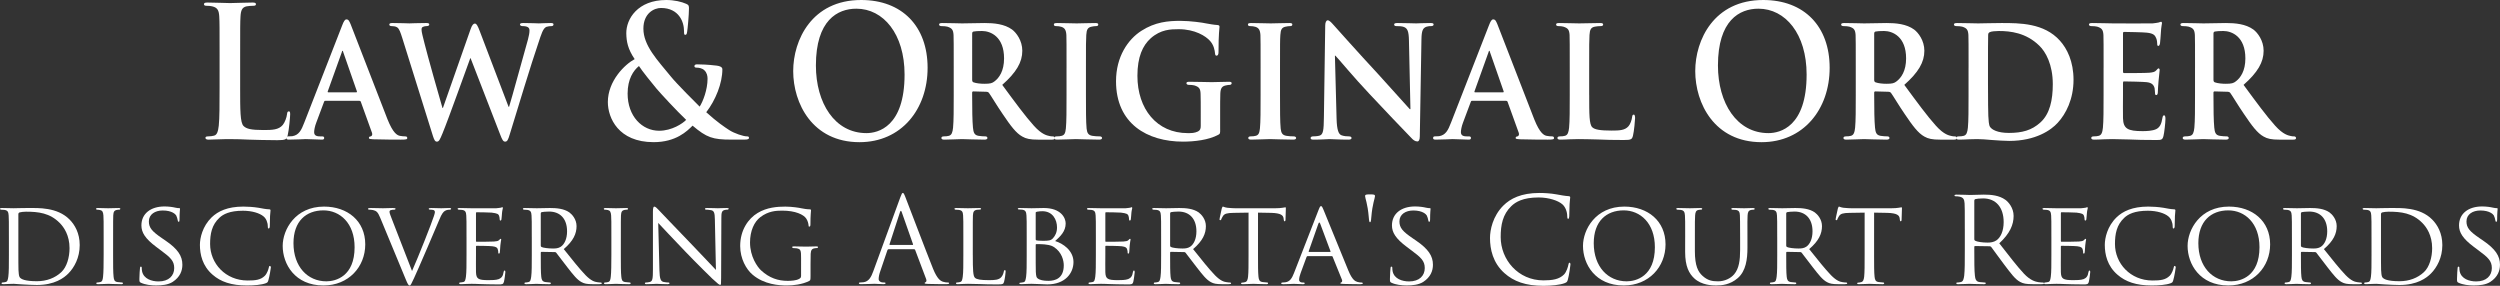
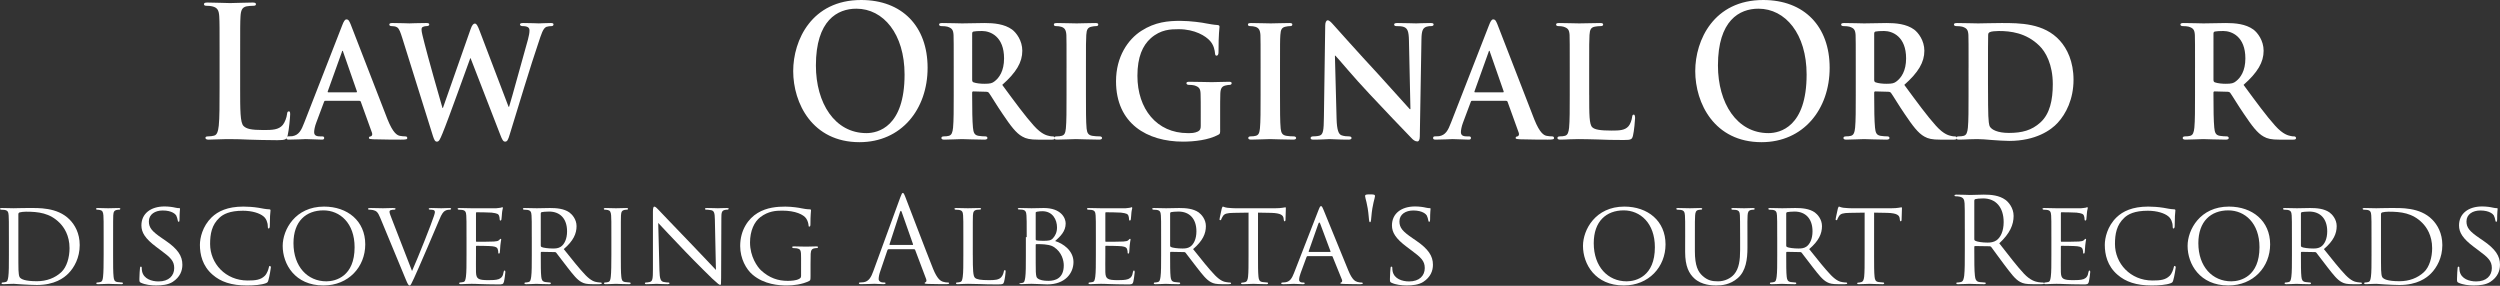
<svg xmlns="http://www.w3.org/2000/svg" version="1.1" id="Layer_1" x="0px" y="0px" width="305.629px" height="34.943px" viewBox="0 0 305.629 34.943" enable-background="new 0 0 305.629 34.943" xml:space="preserve">
  <rect x="0" y="0" width="305.629" height="34.943" fill="#333333" stroke="none" />
  <g>
    <path fill="#FFFFFF" d="M29.358,10.641c0,2.838,0,4.369,0.423,4.768c0.342,0.332,0.864,0.488,2.434,0.488   c1.065,0,1.851-0.023,2.353-0.621c0.242-0.289,0.483-0.91,0.523-1.33c0.02-0.199,0.061-0.334,0.221-0.334   c0.141,0,0.161,0.111,0.161,0.377c0,0.244-0.141,1.908-0.302,2.551c-0.121,0.488-0.221,0.598-1.267,0.598   c-1.448,0-2.494-0.043-3.4-0.066c-0.904-0.043-1.629-0.066-2.453-0.066c-0.221,0-0.664,0-1.146,0.023   c-0.463,0-0.985,0.043-1.388,0.043c-0.261,0-0.401-0.066-0.401-0.221c0-0.111,0.08-0.178,0.321-0.178   c0.302,0,0.543-0.045,0.724-0.088c0.402-0.09,0.503-0.578,0.584-1.221c0.1-0.932,0.1-2.682,0.1-4.723V6.738   c0-3.369,0-3.99-0.04-4.699c-0.04-0.754-0.201-1.109-0.864-1.264c-0.161-0.045-0.402-0.066-0.664-0.066   c-0.221,0-0.342-0.045-0.342-0.199c0-0.156,0.141-0.199,0.442-0.199c0.945,0,2.212,0.066,2.755,0.066   c0.482,0,1.951-0.066,2.735-0.066c0.282,0,0.423,0.043,0.423,0.199c0,0.154-0.121,0.199-0.362,0.199   c-0.222,0-0.543,0.021-0.784,0.066c-0.543,0.111-0.704,0.488-0.744,1.264c-0.041,0.709-0.041,1.33-0.041,4.699V10.641z" />
    <path fill="#FFFFFF" d="M39.772,12.326c-0.101,0-0.121,0.022-0.16,0.133l-0.945,2.527c-0.182,0.467-0.262,0.932-0.262,1.154   c0,0.332,0.16,0.531,0.703,0.531h0.262c0.221,0,0.262,0.088,0.262,0.199c0,0.156-0.101,0.199-0.281,0.199   c-0.584,0-1.408-0.066-1.971-0.066c-0.182,0-1.127,0.066-2.052,0.066c-0.222,0-0.321-0.043-0.321-0.199   c0-0.111,0.06-0.199,0.201-0.199c0.16,0,0.361-0.021,0.521-0.021c0.805-0.133,1.107-0.711,1.469-1.664l4.625-11.861   c0.201-0.531,0.342-0.754,0.523-0.754c0.262,0,0.342,0.178,0.523,0.6c0.422,1.041,3.378,8.758,4.504,11.617   c0.684,1.707,1.188,1.951,1.509,2.018c0.262,0.045,0.462,0.066,0.663,0.066c0.162,0,0.242,0.066,0.242,0.199   c0,0.156-0.1,0.199-0.765,0.199c-0.623,0-1.91,0-3.398-0.043c-0.321-0.023-0.523-0.023-0.523-0.156   c0-0.111,0.039-0.178,0.221-0.199c0.121-0.021,0.241-0.199,0.16-0.422l-1.367-3.791c-0.04-0.111-0.1-0.133-0.181-0.133H39.772z    M43.554,11.285c0.08,0,0.1-0.045,0.08-0.111l-1.669-4.789c-0.021-0.066-0.04-0.178-0.081-0.178c-0.06,0-0.08,0.111-0.1,0.178   l-1.71,4.766c-0.04,0.09,0,0.135,0.061,0.135H43.554z" />
    <path fill="#FFFFFF" d="M49.181,4.654c-0.221-0.686-0.361-1.129-0.623-1.307c-0.182-0.133-0.523-0.156-0.684-0.156   c-0.182,0-0.281-0.066-0.281-0.199c0-0.133,0.141-0.178,0.402-0.178c0.904,0,1.89,0.045,2.051,0.045   c0.16,0,1.025-0.045,2.051-0.045c0.262,0,0.383,0.045,0.383,0.178c0,0.133-0.141,0.199-0.322,0.199   c-0.141,0-0.301,0.023-0.442,0.09c-0.161,0.066-0.181,0.176-0.181,0.377c0,0.242,0.16,0.863,0.382,1.729   c0.302,1.242,1.911,6.939,2.173,7.805h0.06l3.379-9.623c0.181-0.531,0.362-0.688,0.522-0.688c0.201,0,0.362,0.289,0.584,0.887   l3.539,9.291h0.061c0.342-1.088,1.689-6.053,2.313-8.248c0.121-0.443,0.182-0.82,0.182-1.086c0-0.311-0.162-0.533-0.865-0.533   c-0.161,0-0.302-0.088-0.302-0.199c0-0.133,0.141-0.178,0.423-0.178c0.924,0,1.729,0.045,1.89,0.045   c0.121,0,0.886-0.045,1.468-0.045c0.201,0,0.322,0.045,0.322,0.156c0,0.133-0.08,0.221-0.241,0.221   c-0.181,0-0.423,0.023-0.624,0.09c-0.422,0.176-0.623,0.887-0.984,1.973c-0.825,2.373-2.635,8.357-3.5,11.174   c-0.201,0.666-0.302,0.887-0.562,0.887c-0.242,0-0.362-0.221-0.624-0.908l-3.6-9.291h-0.04c-0.303,0.799-2.676,7.473-3.398,9.201   c-0.322,0.777-0.423,0.998-0.685,0.998c-0.222,0-0.321-0.199-0.482-0.688L49.181,4.654z" />
-     <path fill="#FFFFFF" d="M77.59,7.227c-0.845-1.24-1.005-2.15-1.025-3.148C76.544,2.328,77.952,0,81.451,0   c0.985,0,1.891,0.221,2.434,0.465c0.342,0.133,0.342,0.31,0.342,0.576c0,0.732-0.161,2.506-0.222,2.838   c-0.039,0.332-0.12,0.377-0.24,0.377c-0.121,0-0.141-0.088-0.141-0.422c0-0.576-0.142-1.285-0.584-1.861   c-0.402-0.533-1.105-0.998-2.232-0.998c-0.844,0-2.152,0.643-2.152,2.527c0,2.084,1.73,3.857,3.339,5.832   c0.685,0.863,3.157,3.324,3.54,3.701c0.402-0.621,0.965-2.061,0.965-3.414c0-0.332-0.08-0.731-0.382-1.02   c-0.262-0.266-0.683-0.332-0.985-0.332c-0.121,0-0.241-0.045-0.241-0.178c0-0.178,0.161-0.223,0.321-0.223   c0.482,0,1.287,0.023,2.414,0.156c0.382,0.045,0.684,0.178,0.684,0.443c0,1.707-0.824,3.77-1.971,5.254   c1.348,1.221,2.252,1.818,2.795,2.174c0.644,0.42,1.75,0.775,2.152,0.775c0.181,0,0.281,0.021,0.281,0.199   c0,0.133-0.161,0.199-0.604,0.199h-1.549c-2.293,0-3.016-0.244-4.746-1.707c-0.664,0.666-2.011,2.018-4.766,2.018   c-4.305,0-5.592-2.971-5.592-4.898C74.312,9.887,76.384,7.869,77.59,7.227z M83.885,14.654c-1.167-1.109-3.097-3.193-3.62-3.812   c-0.522-0.621-1.81-2.219-2.152-2.771c-0.684,0.553-1.387,1.596-1.387,3.369c0,2.772,1.77,4.545,3.861,4.545   C82.136,15.984,83.462,15.098,83.885,14.654z" />
    <path fill="#FFFFFF" d="M96.97,8.689C96.97,4.898,99.243,0,105.276,0c5.008,0,8.125,3.215,8.125,8.291   c0,5.078-3.218,9.09-8.326,9.09C99.304,17.381,96.97,12.615,96.97,8.689z M110.585,9.111c0-4.967-2.594-8.049-5.893-8.049   c-2.312,0-4.947,1.42-4.947,6.941c0,4.611,2.313,8.27,6.175,8.27C107.327,16.274,110.585,15.52,110.585,9.111z" />
    <path fill="#FFFFFF" d="M116.594,8.27c0-2.861,0-3.393-0.021-3.992c-0.04-0.643-0.201-0.842-0.764-1.02   c-0.141-0.043-0.442-0.066-0.704-0.066c-0.181,0-0.302-0.066-0.302-0.199c0-0.133,0.141-0.178,0.402-0.178   c0.926,0,2.051,0.045,2.414,0.045c0.603,0,2.211-0.045,2.754-0.045c1.127,0,2.414,0.111,3.359,0.799   c0.502,0.377,1.246,1.33,1.246,2.594c0,1.396-0.724,2.639-2.453,4.168c1.568,2.129,2.816,3.836,3.882,5.012   c0.985,1.086,1.608,1.174,1.89,1.24c0.182,0.045,0.282,0.045,0.423,0.045c0.141,0,0.222,0.111,0.222,0.199   c0,0.156-0.121,0.199-0.342,0.199h-1.689c-0.986,0-1.469-0.109-1.932-0.377c-0.764-0.42-1.428-1.307-2.412-2.771   c-0.705-1.019-1.449-2.283-1.67-2.57c-0.101-0.111-0.201-0.135-0.322-0.135l-1.588-0.043c-0.08,0-0.141,0.043-0.141,0.154v0.266   c0,1.752,0.02,3.215,0.1,4.014c0.061,0.555,0.141,0.91,0.684,0.998c0.262,0.045,0.645,0.066,0.865,0.066   c0.141,0,0.221,0.111,0.221,0.199c0,0.133-0.141,0.199-0.361,0.199c-1.025,0-2.494-0.066-2.756-0.066   c-0.342,0-1.467,0.066-2.172,0.066c-0.221,0-0.342-0.066-0.342-0.199c0-0.088,0.061-0.199,0.282-0.199   c0.261,0,0.462-0.021,0.623-0.066c0.362-0.088,0.463-0.443,0.522-0.998c0.081-0.799,0.081-2.283,0.081-4.014V8.27z M118.847,9.732   c0,0.199,0.039,0.266,0.16,0.332c0.383,0.133,0.905,0.178,1.348,0.178c0.704,0,0.945-0.066,1.247-0.311   c0.543-0.422,1.146-1.242,1.146-2.793c0-2.66-1.648-3.348-2.694-3.348c-0.442,0-0.864,0.022-1.046,0.066   c-0.121,0.043-0.16,0.111-0.16,0.266V9.732z" />
    <path fill="#FFFFFF" d="M130.386,8.27c0-2.861,0-3.393-0.02-3.992c-0.041-0.643-0.222-0.863-0.604-0.996   c-0.201-0.066-0.423-0.09-0.645-0.09c-0.181,0-0.281-0.043-0.281-0.221c0-0.111,0.141-0.156,0.423-0.156   c0.663,0,1.87,0.045,2.373,0.045c0.442,0,1.589-0.045,2.272-0.045c0.221,0,0.361,0.045,0.361,0.156c0,0.178-0.1,0.221-0.281,0.221   c-0.181,0-0.321,0.023-0.522,0.066c-0.483,0.09-0.624,0.355-0.664,1.02c-0.04,0.6-0.04,1.131-0.04,3.992v3.324   c0,1.818,0,3.326,0.08,4.125c0.061,0.51,0.182,0.799,0.704,0.887c0.241,0.045,0.644,0.066,0.905,0.066   c0.201,0,0.281,0.111,0.281,0.199c0,0.133-0.141,0.199-0.342,0.199c-1.166,0-2.373-0.066-2.855-0.066   c-0.402,0-1.609,0.066-2.312,0.066c-0.222,0-0.342-0.066-0.342-0.199c0-0.088,0.06-0.199,0.281-0.199   c0.262,0,0.463-0.021,0.623-0.066c0.362-0.088,0.463-0.355,0.523-0.908c0.08-0.777,0.08-2.285,0.08-4.104V8.27z" />
    <path fill="#FFFFFF" d="M149.167,15.807c0,0.51,0,0.533-0.221,0.666c-1.187,0.643-2.937,0.842-4.324,0.842   c-4.344,0-8.186-2.172-8.186-7.383c0-3.016,1.469-5.121,3.098-6.164c1.689-1.086,3.277-1.219,4.766-1.219   c1.228,0,2.775,0.223,3.139,0.311c0.361,0.066,0.984,0.178,1.407,0.199c0.201,0.022,0.241,0.09,0.241,0.223   c0,0.221-0.121,0.73-0.121,3.103c0,0.287-0.1,0.422-0.24,0.422c-0.121,0-0.162-0.09-0.182-0.244   c-0.04-0.422-0.141-1.022-0.604-1.553c-0.523-0.598-1.85-1.441-3.842-1.441c-0.965,0-2.191,0.023-3.418,1.109   c-0.986,0.887-1.629,2.283-1.629,4.59c0,4.057,2.373,7.006,6.154,7.006c0.462,0,0.824,0,1.246-0.201   c0.262-0.133,0.342-0.332,0.342-0.664V13.68c0-0.932,0-1.641-0.02-2.219c-0.02-0.643-0.201-0.842-0.765-1.02   c-0.141-0.045-0.442-0.066-0.684-0.066c-0.161,0-0.282-0.088-0.282-0.199c0-0.154,0.142-0.178,0.383-0.178   c0.925,0,2.191,0.045,2.715,0.045c0.562,0,1.488-0.045,2.071-0.045c0.241,0,0.362,0.023,0.362,0.178   c0,0.111-0.101,0.199-0.222,0.199c-0.141,0-0.281,0.021-0.482,0.066c-0.482,0.09-0.663,0.356-0.684,1.02   c-0.021,0.578-0.021,1.33-0.021,2.262V15.807z" />
    <path fill="#FFFFFF" d="M154.11,8.27c0-2.861,0-3.393-0.02-3.992c-0.041-0.643-0.223-0.863-0.604-0.996   c-0.201-0.066-0.422-0.09-0.644-0.09c-0.181,0-0.281-0.043-0.281-0.221c0-0.111,0.141-0.156,0.422-0.156   c0.664,0,1.871,0.045,2.373,0.045c0.443,0,1.59-0.045,2.273-0.045c0.221,0,0.361,0.045,0.361,0.156c0,0.178-0.1,0.221-0.281,0.221   c-0.182,0-0.322,0.023-0.523,0.066c-0.482,0.09-0.623,0.355-0.662,1.02c-0.041,0.6-0.041,1.131-0.041,3.992v3.324   c0,1.818,0,3.326,0.08,4.125c0.061,0.51,0.182,0.799,0.705,0.887c0.24,0.045,0.643,0.066,0.904,0.066   c0.201,0,0.281,0.111,0.281,0.199c0,0.133-0.141,0.199-0.342,0.199c-1.166,0-2.373-0.066-2.855-0.066   c-0.402,0-1.609,0.066-2.313,0.066c-0.221,0-0.342-0.066-0.342-0.199c0-0.088,0.061-0.199,0.281-0.199   c0.262,0,0.463-0.021,0.624-0.066c0.361-0.088,0.462-0.355,0.523-0.908c0.08-0.777,0.08-2.285,0.08-4.104V8.27z" />
    <path fill="#FFFFFF" d="M163.399,14.5c0.039,1.463,0.262,1.906,0.603,2.039c0.301,0.111,0.643,0.133,0.924,0.133   c0.201,0,0.303,0.088,0.303,0.199c0,0.156-0.162,0.199-0.402,0.199c-1.146,0-1.971-0.066-2.293-0.066   c-0.16,0-1.006,0.066-1.91,0.066c-0.242,0-0.402-0.021-0.402-0.199c0-0.111,0.121-0.199,0.281-0.199   c0.242,0,0.563-0.021,0.805-0.088c0.463-0.135,0.523-0.644,0.543-2.285l0.16-11.174c0-0.377,0.121-0.643,0.303-0.643   c0.221,0,0.463,0.289,0.764,0.621c0.221,0.244,2.877,3.236,5.451,6.008c1.205,1.309,3.559,3.969,3.82,4.234h0.08l-0.182-8.381   c-0.02-1.152-0.18-1.484-0.602-1.662c-0.262-0.111-0.686-0.111-0.926-0.111c-0.221,0-0.281-0.088-0.281-0.199   c0-0.154,0.18-0.178,0.441-0.178c0.926,0,1.871,0.045,2.254,0.045c0.199,0,0.863-0.045,1.729-0.045   c0.242,0,0.402,0.023,0.402,0.178c0,0.111-0.102,0.199-0.301,0.199c-0.182,0-0.322,0-0.543,0.066   c-0.484,0.156-0.625,0.488-0.645,1.553l-0.201,11.883c0,0.422-0.141,0.6-0.281,0.6c-0.303,0-0.543-0.199-0.725-0.4   c-1.105-1.129-3.318-3.457-5.168-5.432c-1.932-2.039-3.801-4.322-4.143-4.654h-0.061L163.399,14.5z" />
    <path fill="#FFFFFF" d="M179.965,12.326c-0.102,0-0.121,0.022-0.162,0.133l-0.945,2.527c-0.18,0.467-0.26,0.932-0.26,1.154   c0,0.332,0.16,0.531,0.703,0.531h0.262c0.221,0,0.262,0.088,0.262,0.199c0,0.156-0.102,0.199-0.281,0.199   c-0.584,0-1.408-0.066-1.973-0.066c-0.18,0-1.125,0.066-2.051,0.066c-0.221,0-0.322-0.043-0.322-0.199   c0-0.111,0.061-0.199,0.201-0.199c0.162,0,0.363-0.021,0.523-0.021c0.805-0.133,1.105-0.711,1.469-1.664l4.625-11.861   c0.201-0.531,0.342-0.754,0.523-0.754c0.262,0,0.342,0.178,0.521,0.6c0.424,1.041,3.379,8.758,4.506,11.617   c0.683,1.707,1.187,1.951,1.508,2.018c0.262,0.045,0.463,0.066,0.664,0.066c0.16,0,0.242,0.066,0.242,0.199   c0,0.156-0.102,0.199-0.766,0.199c-0.623,0-1.91,0-3.398-0.043c-0.322-0.023-0.524-0.023-0.524-0.156   c0-0.111,0.041-0.178,0.223-0.199c0.119-0.021,0.24-0.199,0.16-0.422l-1.367-3.791c-0.041-0.111-0.102-0.133-0.182-0.133H179.965z    M183.746,11.285c0.08,0,0.1-0.045,0.08-0.111l-1.67-4.789c-0.02-0.066-0.039-0.178-0.08-0.178c-0.061,0-0.08,0.111-0.102,0.178   l-1.709,4.766c-0.039,0.09,0,0.135,0.061,0.135H183.746z" />
    <path fill="#FFFFFF" d="M194.282,11.594c0,2.418,0,3.615,0.381,3.969c0.303,0.289,0.986,0.4,2.354,0.4   c0.945,0,1.629-0.023,2.07-0.533c0.223-0.244,0.402-0.775,0.443-1.131c0.02-0.176,0.061-0.287,0.201-0.287   c0.121,0,0.16,0.199,0.16,0.42c0,0.223-0.119,1.619-0.262,2.174c-0.119,0.422-0.199,0.51-1.125,0.51   c-1.268,0-2.293-0.021-3.178-0.066c-0.885-0.021-1.629-0.045-2.354-0.045c-0.201,0-0.582,0.023-1.006,0.023   c-0.422,0.021-0.863,0.043-1.227,0.043c-0.221,0-0.342-0.066-0.342-0.199c0-0.088,0.06-0.199,0.281-0.199   c0.262,0,0.463-0.021,0.625-0.066c0.361-0.088,0.461-0.443,0.521-0.998c0.08-0.799,0.08-2.283,0.08-4.014V8.27   c0-2.861,0-3.393-0.02-3.992c-0.039-0.643-0.201-0.842-0.764-1.02c-0.141-0.043-0.361-0.066-0.584-0.066   c-0.201,0-0.301-0.066-0.301-0.199c0-0.133,0.121-0.178,0.381-0.178c0.826,0,1.951,0.045,2.434,0.045   c0.424,0,1.871-0.045,2.555-0.045c0.262,0,0.383,0.045,0.383,0.178c0,0.133-0.102,0.199-0.322,0.199   c-0.201,0-0.482,0.023-0.684,0.066c-0.482,0.09-0.623,0.355-0.664,1.02c-0.039,0.6-0.039,1.131-0.039,3.992V11.594z" />
    <path fill="#FFFFFF" d="M207.246,8.689c0-3.791,2.273-8.689,8.307-8.689c5.008,0,8.125,3.215,8.125,8.291   c0,5.078-3.219,9.09-8.326,9.09C209.58,17.381,207.246,12.615,207.246,8.689z M220.862,9.111c0-4.967-2.594-8.049-5.893-8.049   c-2.312,0-4.947,1.42-4.947,6.941c0,4.611,2.312,8.27,6.174,8.27C217.604,16.274,220.862,15.52,220.862,9.111z" />
    <path fill="#FFFFFF" d="M226.87,8.27c0-2.861,0-3.393-0.02-3.992c-0.041-0.643-0.201-0.842-0.766-1.02   c-0.141-0.043-0.441-0.066-0.703-0.066c-0.182,0-0.301-0.066-0.301-0.199c0-0.133,0.141-0.178,0.402-0.178   c0.924,0,2.051,0.045,2.412,0.045c0.604,0,2.213-0.045,2.756-0.045c1.125,0,2.412,0.111,3.358,0.799   c0.504,0.377,1.248,1.33,1.248,2.594c0,1.396-0.725,2.639-2.453,4.168c1.568,2.129,2.814,3.836,3.881,5.012   c0.984,1.086,1.609,1.174,1.891,1.24c0.18,0.045,0.281,0.045,0.422,0.045c0.141,0,0.221,0.111,0.221,0.199   c0,0.156-0.121,0.199-0.342,0.199h-1.689c-0.984,0-1.467-0.109-1.93-0.377c-0.764-0.42-1.428-1.307-2.414-2.771   c-0.703-1.019-1.447-2.283-1.668-2.57c-0.102-0.111-0.201-0.135-0.322-0.135l-1.59-0.043c-0.08,0-0.141,0.043-0.141,0.154v0.266   c0,1.752,0.021,3.215,0.102,4.014c0.061,0.555,0.141,0.91,0.684,0.998c0.262,0.045,0.643,0.066,0.865,0.066   c0.141,0,0.221,0.111,0.221,0.199c0,0.133-0.141,0.199-0.361,0.199c-1.027,0-2.494-0.066-2.756-0.066   c-0.342,0-1.469,0.066-2.172,0.066c-0.221,0-0.342-0.066-0.342-0.199c0-0.088,0.06-0.199,0.281-0.199   c0.262,0,0.463-0.021,0.623-0.066c0.361-0.088,0.463-0.443,0.523-0.998c0.08-0.799,0.08-2.283,0.08-4.014V8.27z M229.121,9.732   c0,0.199,0.041,0.266,0.162,0.332c0.381,0.133,0.904,0.178,1.348,0.178c0.703,0,0.943-0.066,1.246-0.311   c0.543-0.422,1.147-1.242,1.147-2.793c0-2.66-1.65-3.348-2.695-3.348c-0.441,0-0.865,0.022-1.045,0.066   c-0.121,0.043-0.162,0.111-0.162,0.266V9.732z" />
    <path fill="#FFFFFF" d="M240.661,8.27c0-2.861,0-3.393-0.02-3.992c-0.039-0.643-0.201-0.842-0.764-1.02   c-0.141-0.043-0.443-0.066-0.703-0.066c-0.182,0-0.303-0.066-0.303-0.199c0-0.133,0.141-0.178,0.402-0.178   c0.926,0,2.051,0.045,2.555,0.045c0.543,0,1.809-0.045,2.875-0.045c2.213,0,5.189,0,7.119,2.15c0.885,0.977,1.67,2.551,1.67,4.789   c0,2.373-0.926,4.168-1.932,5.256c-0.803,0.887-2.674,2.217-5.932,2.217c-0.645,0-1.408-0.066-2.111-0.111   c-0.705-0.066-1.348-0.111-1.791-0.111c-0.201,0-0.582,0.023-1.006,0.023c-0.422,0.021-0.863,0.043-1.227,0.043   c-0.221,0-0.342-0.066-0.342-0.199c0-0.088,0.06-0.199,0.281-0.199c0.262,0,0.463-0.021,0.625-0.066   c0.361-0.088,0.461-0.443,0.521-0.998c0.08-0.799,0.08-2.283,0.08-4.014V8.27z M243.036,10.354c0,1.994,0.02,3.436,0.039,3.812   c0.02,0.467,0.061,1.131,0.201,1.33c0.221,0.355,0.926,0.754,2.312,0.754c1.609,0,2.795-0.311,3.861-1.285   c1.146-1.043,1.508-2.727,1.508-4.678c0-2.394-0.863-3.947-1.648-4.701c-1.629-1.596-3.559-1.795-4.947-1.795   c-0.361,0-0.945,0.043-1.086,0.133c-0.16,0.066-0.221,0.154-0.221,0.377c-0.02,0.643-0.02,2.195-0.02,3.68V10.354z" />
-     <path fill="#FFFFFF" d="M257.168,8.27c0-2.861,0-3.393-0.02-3.992c-0.041-0.643-0.201-0.842-0.766-1.02   c-0.141-0.043-0.441-0.066-0.703-0.066c-0.182,0-0.301-0.066-0.301-0.199c0-0.133,0.141-0.178,0.402-0.178   c0.924,0,2.051,0.045,2.553,0.045c0.565,0,4.484,0.021,4.826,0c0.322-0.022,0.604-0.088,0.744-0.111   c0.102-0.022,0.201-0.088,0.283-0.088c0.1,0,0.119,0.088,0.119,0.178c0,0.133-0.1,0.354-0.141,1.219   c-0.02,0.199-0.061,1.019-0.1,1.242c-0.02,0.088-0.061,0.311-0.201,0.311c-0.121,0-0.141-0.09-0.141-0.244   c0-0.133-0.022-0.467-0.121-0.688c-0.141-0.332-0.281-0.6-1.166-0.688c-0.303-0.045-2.414-0.09-2.775-0.09   c-0.08,0-0.121,0.068-0.121,0.178v4.656c0,0.111,0.02,0.199,0.121,0.199c0.402,0,2.695,0,3.098-0.043   c0.422-0.045,0.684-0.09,0.844-0.289c0.141-0.133,0.201-0.244,0.281-0.244s0.141,0.09,0.141,0.199c0,0.111-0.039,0.422-0.141,1.375   c-0.039,0.377-0.08,1.131-0.08,1.264c0,0.156-0.02,0.422-0.182,0.422c-0.119,0-0.16-0.066-0.16-0.156   c-0.02-0.199-0.02-0.443-0.06-0.688c-0.1-0.377-0.322-0.664-0.986-0.731c-0.32-0.045-2.332-0.09-2.773-0.09   c-0.082,0-0.102,0.09-0.102,0.201v1.508c0,0.643-0.02,2.238,0,2.793c0.041,1.285,0.584,1.574,2.392,1.574   c0.463,0,1.207-0.023,1.67-0.244c0.443-0.223,0.642-0.621,0.764-1.397c0.041-0.199,0.08-0.289,0.201-0.289   c0.141,0,0.162,0.244,0.162,0.443c0,0.422-0.141,1.707-0.242,2.084c-0.121,0.488-0.281,0.488-0.945,0.488   c-1.326,0-2.393-0.021-3.258-0.066c-0.865-0.021-1.529-0.045-2.051-0.045c-0.201,0-0.584,0.023-1.006,0.023   c-0.422,0.021-0.865,0.043-1.227,0.043c-0.221,0-0.342-0.066-0.342-0.199c0-0.088,0.061-0.199,0.281-0.199   c0.262,0,0.463-0.021,0.623-0.066c0.361-0.088,0.463-0.443,0.523-0.998c0.08-0.799,0.08-2.283,0.08-4.014V8.27z" />
    <path fill="#FFFFFF" d="M268.346,8.27c0-2.861,0-3.393-0.02-3.992c-0.039-0.643-0.201-0.842-0.764-1.02   c-0.141-0.043-0.443-0.066-0.703-0.066c-0.182,0-0.303-0.066-0.303-0.199c0-0.133,0.141-0.178,0.402-0.178   c0.926,0,2.051,0.045,2.414,0.045c0.603,0,2.211-0.045,2.754-0.045c1.127,0,2.414,0.111,3.359,0.799   c0.502,0.377,1.246,1.33,1.246,2.594c0,1.396-0.723,2.639-2.453,4.168c1.568,2.129,2.816,3.836,3.881,5.012   c0.986,1.086,1.609,1.174,1.891,1.24c0.182,0.045,0.281,0.045,0.424,0.045c0.141,0,0.221,0.111,0.221,0.199   c0,0.156-0.121,0.199-0.342,0.199h-1.69c-0.986,0-1.469-0.109-1.932-0.377c-0.764-0.42-1.428-1.307-2.412-2.771   c-0.705-1.019-1.449-2.283-1.67-2.57c-0.1-0.111-0.201-0.135-0.322-0.135l-1.588-0.043c-0.08,0-0.141,0.043-0.141,0.154v0.266   c0,1.752,0.02,3.215,0.1,4.014c0.06,0.555,0.141,0.91,0.684,0.998c0.262,0.045,0.645,0.066,0.865,0.066   c0.141,0,0.221,0.111,0.221,0.199c0,0.133-0.141,0.199-0.361,0.199c-1.025,0-2.494-0.066-2.756-0.066   c-0.342,0-1.467,0.066-2.172,0.066c-0.221,0-0.342-0.066-0.342-0.199c0-0.088,0.061-0.199,0.281-0.199   c0.262,0,0.463-0.021,0.625-0.066c0.361-0.088,0.461-0.443,0.521-0.998c0.08-0.799,0.08-2.283,0.08-4.014V8.27z M270.6,9.732   c0,0.199,0.039,0.266,0.16,0.332c0.383,0.133,0.904,0.178,1.348,0.178c0.703,0,0.945-0.066,1.246-0.311   c0.543-0.422,1.146-1.242,1.146-2.793c0-2.66-1.648-3.348-2.693-3.348c-0.443,0-0.865,0.022-1.047,0.066   c-0.121,0.043-0.16,0.111-0.16,0.266V9.732z" />
  </g>
  <g>
    <path fill="#FFFFFF" d="M1.087,28.992c0-1.912,0-2.26-0.029-2.65c-0.029-0.42-0.102-0.623-0.522-0.682   c-0.102-0.014-0.318-0.027-0.435-0.027C0.058,25.633,0,25.574,0,25.531c0-0.072,0.058-0.102,0.203-0.102   c0.579,0,1.404,0.029,1.477,0.029c0.145,0,0.955-0.029,1.708-0.029c1.274,0,3.605-0.117,5.112,1.404   c0.637,0.637,1.244,1.666,1.244,3.127c0,1.551-0.666,2.738-1.375,3.461c-0.551,0.564-1.694,1.42-3.866,1.42   c-0.55,0-1.232-0.043-1.781-0.072c-0.55-0.043-0.985-0.072-1.042-0.072c-0.029,0-0.262,0.014-0.521,0.014   c-0.262,0.016-0.565,0.029-0.767,0.029c-0.131,0-0.203-0.029-0.203-0.102c0-0.043,0.029-0.102,0.102-0.102   c0.115,0,0.275-0.029,0.391-0.057c0.246-0.059,0.275-0.291,0.333-0.652c0.073-0.508,0.073-1.476,0.073-2.664V28.992z M2.245,30.324   c0,1.303,0,2.447,0.014,2.678c0.016,0.305,0.044,0.754,0.145,0.885c0.16,0.23,0.609,0.492,2.115,0.492   c1.172,0,2.215-0.393,2.982-1.115c0.666-0.623,1-1.797,1-2.926c0-1.564-0.682-2.562-1.203-3.084   c-1.201-1.217-2.605-1.375-4.127-1.375c-0.246,0-0.65,0.043-0.768,0.086c-0.115,0.043-0.158,0.102-0.158,0.246V30.324z" />
    <path fill="#FFFFFF" d="M13.827,31.164c0,1.188,0,2.156,0.059,2.664c0.043,0.361,0.087,0.594,0.463,0.652   c0.189,0.027,0.464,0.057,0.58,0.057c0.072,0,0.102,0.059,0.102,0.102c0,0.059-0.059,0.102-0.203,0.102   c-0.71,0-1.535-0.043-1.594-0.043c-0.072,0-0.868,0.043-1.26,0.043c-0.13,0-0.202-0.029-0.202-0.102   c0-0.043,0.028-0.102,0.102-0.102c0.116,0,0.274-0.029,0.391-0.057c0.246-0.059,0.29-0.291,0.333-0.652   c0.059-0.508,0.072-1.476,0.072-2.664v-2.172c0-1.912,0-2.26-0.029-2.65c-0.028-0.42-0.13-0.609-0.404-0.666   c-0.146-0.029-0.305-0.043-0.392-0.043c-0.058,0-0.101-0.059-0.101-0.101c0-0.072,0.057-0.102,0.202-0.102   c0.42,0,1.216,0.029,1.288,0.029c0.059,0,0.884-0.029,1.275-0.029c0.145,0,0.202,0.029,0.202,0.102   c0,0.043-0.058,0.101-0.101,0.101c-0.088,0-0.174,0-0.319,0.027c-0.348,0.072-0.42,0.246-0.448,0.682   c-0.016,0.391-0.016,0.738-0.016,2.65V31.164z" />
    <path fill="#FFFFFF" d="M17.229,34.566c-0.174-0.086-0.188-0.131-0.188-0.463c0-0.609,0.057-1.102,0.072-1.303   c0-0.131,0.028-0.203,0.101-0.203c0.073,0,0.116,0.043,0.116,0.145s0,0.275,0.043,0.449c0.203,0.896,1.158,1.215,2.014,1.215   c1.26,0,1.911-0.709,1.911-1.635c0-0.885-0.478-1.305-1.607-2.144l-0.579-0.434c-1.376-1.027-1.824-1.781-1.824-2.635   c0-1.449,1.144-2.318,2.823-2.318c0.507,0,1.014,0.072,1.317,0.146c0.246,0.057,0.348,0.057,0.449,0.057   c0.102,0,0.131,0.016,0.131,0.088c0,0.057-0.059,0.463-0.059,1.303c0,0.188-0.015,0.275-0.102,0.275   c-0.086,0-0.102-0.059-0.115-0.16c-0.015-0.144-0.116-0.476-0.188-0.607c-0.087-0.145-0.507-0.609-1.651-0.609   c-0.926,0-1.693,0.465-1.693,1.334c0,0.781,0.391,1.23,1.65,2.084l0.361,0.246c1.551,1.057,2.086,1.912,2.086,2.969   c0,0.725-0.275,1.506-1.188,2.1c-0.535,0.348-1.332,0.435-2.027,0.435C18.489,34.9,17.751,34.812,17.229,34.566z" />
    <path fill="#FFFFFF" d="M25.989,33.582c-1.245-1.072-1.549-2.477-1.549-3.649c0-0.826,0.304-2.26,1.434-3.361   c0.768-0.738,1.926-1.316,3.881-1.316c0.506,0,1.231,0.043,1.854,0.145c0.478,0.086,0.883,0.174,1.303,0.188   c0.131,0,0.159,0.059,0.159,0.131c0,0.101-0.028,0.246-0.058,0.695c-0.015,0.406-0.015,1.086-0.029,1.26   c-0.014,0.188-0.072,0.26-0.145,0.26c-0.087,0-0.101-0.086-0.101-0.26c0-0.479-0.203-0.971-0.535-1.23   c-0.449-0.377-1.376-0.682-2.506-0.682c-1.637,0-2.418,0.436-2.867,0.856c-0.941,0.869-1.144,1.969-1.144,3.215   c0,2.359,1.868,4.459,4.591,4.459c0.955,0,1.592-0.072,2.1-0.578c0.274-0.275,0.448-0.797,0.492-1.029   c0.028-0.131,0.043-0.174,0.13-0.174c0.058,0,0.116,0.088,0.116,0.174c0,0.088-0.174,1.158-0.305,1.578   c-0.072,0.233-0.101,0.275-0.318,0.363c-0.521,0.201-1.477,0.275-2.303,0.275C28.277,34.9,26.989,34.451,25.989,33.582z" />
    <path fill="#FFFFFF" d="M39.614,25.256c2.867,0,5.039,1.752,5.039,4.619c0,2.752-2.041,5.025-5.111,5.025   c-3.49,0-4.982-2.621-4.982-4.838C34.56,28.08,36.096,25.256,39.614,25.256z M39.903,34.393c1.145,0,3.447-0.607,3.447-4.17   c0-2.955-1.796-4.504-3.808-4.504c-2.129,0-3.664,1.332-3.664,4.012C35.878,32.598,37.601,34.393,39.903,34.393z" />
    <path fill="#FFFFFF" d="M50.372,33.133c0.738-1.65,2.404-5.85,2.68-6.734c0.057-0.188,0.115-0.361,0.115-0.463   c0-0.102-0.043-0.217-0.174-0.26c-0.145-0.043-0.289-0.043-0.435-0.043c-0.072,0-0.145-0.045-0.145-0.101   c0-0.072,0.087-0.102,0.29-0.102c0.506,0,1.086,0.029,1.244,0.029c0.073,0,0.623-0.029,1-0.029c0.131,0,0.203,0.029,0.203,0.086   c0,0.059-0.044,0.117-0.146,0.117c-0.087,0-0.376,0-0.608,0.145c-0.174,0.115-0.376,0.289-0.709,1.129   c-0.144,0.348-0.767,1.824-1.42,3.33c-0.781,1.797-1.346,3.129-1.636,3.736c-0.348,0.738-0.42,0.928-0.55,0.928   c-0.145,0-0.233-0.16-0.479-0.754l-3.127-7.545c-0.29-0.695-0.464-0.824-0.884-0.926c-0.202-0.043-0.42-0.043-0.492-0.043   c-0.073,0-0.101-0.074-0.101-0.117c0-0.072,0.13-0.086,0.333-0.086c0.608,0,1.332,0.029,1.492,0.029   c0.13,0,0.694-0.029,1.187-0.029c0.231,0,0.348,0.029,0.348,0.086c0,0.059-0.044,0.117-0.13,0.117   c-0.145,0-0.348,0.014-0.464,0.057c-0.13,0.059-0.145,0.131-0.145,0.217c0,0.16,0.159,0.537,0.347,1.029L50.372,33.133z" />
    <path fill="#FFFFFF" d="M57.032,28.992c0-1.912,0-2.26-0.029-2.65c-0.029-0.42-0.102-0.623-0.522-0.682   c-0.102-0.014-0.318-0.027-0.434-0.027c-0.044,0-0.102-0.059-0.102-0.101c0-0.072,0.058-0.102,0.203-0.102   c0.578,0,1.404,0.029,1.477,0.029c0.087,0,2.751,0.014,3.041,0c0.246-0.016,0.477-0.059,0.579-0.072   c0.058-0.016,0.116-0.059,0.174-0.059c0.044,0,0.058,0.059,0.058,0.115c0,0.088-0.072,0.232-0.102,0.58   c-0.014,0.115-0.043,0.666-0.072,0.81c-0.014,0.059-0.058,0.131-0.115,0.131c-0.072,0-0.101-0.059-0.101-0.16   c0-0.086-0.015-0.289-0.072-0.434c-0.088-0.203-0.218-0.291-0.912-0.377c-0.218-0.029-1.695-0.043-1.84-0.043   c-0.058,0-0.072,0.043-0.072,0.129v3.346c0,0.088,0,0.131,0.072,0.131c0.16,0,1.84,0,2.129-0.029   c0.305-0.029,0.492-0.043,0.623-0.174c0.086-0.088,0.145-0.16,0.188-0.16c0.044,0,0.072,0.029,0.072,0.102   c0,0.072-0.072,0.275-0.102,0.682c-0.028,0.246-0.057,0.709-0.057,0.797c0,0.1-0.029,0.23-0.116,0.23   c-0.058,0-0.087-0.043-0.087-0.115c0-0.115,0-0.246-0.058-0.406c-0.043-0.174-0.158-0.318-0.651-0.377   c-0.347-0.043-1.708-0.057-1.926-0.057c-0.072,0-0.087,0.043-0.087,0.086v1.029c0,0.42-0.014,1.854,0,2.1   c0.029,0.824,0.261,0.984,1.521,0.984c0.333,0,0.941,0,1.274-0.131c0.333-0.145,0.507-0.361,0.579-0.854   c0.028-0.144,0.058-0.189,0.13-0.189s0.088,0.102,0.088,0.189c0,0.086-0.102,0.926-0.174,1.188   c-0.088,0.318-0.218,0.318-0.71,0.318c-0.956,0-1.694-0.029-2.216-0.043c-0.535-0.029-0.869-0.029-1.057-0.029   c-0.029,0-0.275,0-0.551,0.014c-0.246,0.016-0.535,0.029-0.738,0.029c-0.131,0-0.203-0.029-0.203-0.102   c0-0.043,0.029-0.102,0.102-0.102c0.116,0,0.275-0.043,0.391-0.057c0.247-0.045,0.275-0.291,0.334-0.652   c0.072-0.508,0.072-1.476,0.072-2.664V28.992z" />
    <path fill="#FFFFFF" d="M65.01,28.992c0-1.912,0-2.26-0.029-2.65c-0.028-0.42-0.101-0.623-0.52-0.682   c-0.102-0.014-0.319-0.027-0.436-0.027c-0.043,0-0.101-0.059-0.101-0.101c0-0.072,0.058-0.102,0.202-0.102   c0.58,0,1.434,0.029,1.506,0.029c0.131,0,1.202-0.029,1.594-0.029c0.811,0,1.709,0.072,2.375,0.535   c0.318,0.232,0.883,0.826,0.883,1.68c0,0.912-0.377,1.795-1.564,2.809c1.043,1.305,1.926,2.42,2.665,3.187   c0.681,0.693,1.101,0.811,1.419,0.854c0.246,0.043,0.377,0.043,0.449,0.043c0.072,0,0.115,0.059,0.115,0.102   c0,0.072-0.072,0.102-0.304,0.102h-0.796c-0.725,0-1.043-0.072-1.361-0.246c-0.551-0.289-1.014-0.883-1.738-1.811   c-0.535-0.666-1.101-1.463-1.375-1.795c-0.059-0.059-0.088-0.072-0.174-0.072l-1.622-0.029c-0.058,0-0.087,0.029-0.087,0.102v0.289   c0,1.188,0,2.143,0.058,2.65c0.044,0.361,0.116,0.594,0.507,0.652c0.174,0.027,0.449,0.057,0.564,0.057   c0.088,0,0.102,0.059,0.102,0.102c0,0.059-0.058,0.102-0.203,0.102c-0.694,0-1.506-0.043-1.563-0.043   c-0.015,0-0.868,0.043-1.26,0.043c-0.13,0-0.202-0.029-0.202-0.102c0-0.043,0.028-0.102,0.102-0.102   c0.115,0,0.274-0.029,0.391-0.057c0.246-0.059,0.275-0.291,0.332-0.652c0.073-0.508,0.073-1.476,0.073-2.664V28.992z M66.11,30.033   c0,0.072,0.029,0.117,0.087,0.16c0.188,0.102,0.84,0.188,1.404,0.188c0.304,0,0.651-0.014,0.956-0.217   c0.434-0.289,0.768-0.941,0.768-1.883c0-1.535-0.84-2.418-2.201-2.418c-0.377,0-0.782,0.043-0.912,0.072   c-0.059,0.029-0.102,0.072-0.102,0.144V30.033z" />
    <path fill="#FFFFFF" d="M75.897,31.164c0,1.188,0,2.156,0.059,2.664c0.043,0.361,0.086,0.594,0.463,0.652   c0.187,0.027,0.463,0.057,0.579,0.057c0.072,0,0.102,0.059,0.102,0.102c0,0.059-0.058,0.102-0.203,0.102   c-0.71,0-1.534-0.043-1.593-0.043c-0.072,0-0.869,0.043-1.26,0.043c-0.131,0-0.203-0.029-0.203-0.102   c0-0.043,0.029-0.102,0.102-0.102c0.116,0,0.275-0.029,0.391-0.057c0.247-0.059,0.29-0.291,0.334-0.652   c0.058-0.508,0.072-1.476,0.072-2.664v-2.172c0-1.912,0-2.26-0.029-2.65c-0.029-0.42-0.13-0.609-0.405-0.666   c-0.146-0.029-0.304-0.043-0.392-0.043c-0.057,0-0.1-0.059-0.1-0.101c0-0.072,0.058-0.102,0.202-0.102   c0.42,0,1.217,0.029,1.289,0.029c0.059,0,0.883-0.029,1.274-0.029c0.146,0,0.202,0.029,0.202,0.102   c0,0.043-0.057,0.101-0.101,0.101c-0.087,0-0.174,0-0.319,0.027c-0.348,0.072-0.42,0.246-0.448,0.682   c-0.015,0.391-0.015,0.738-0.015,2.65V31.164z" />
    <path fill="#FFFFFF" d="M80.618,33.061c0.028,1.014,0.145,1.318,0.492,1.404c0.231,0.059,0.521,0.072,0.637,0.072   c0.059,0,0.102,0.043,0.102,0.102c0,0.072-0.087,0.102-0.232,0.102c-0.724,0-1.23-0.043-1.346-0.043   c-0.116,0-0.652,0.043-1.231,0.043c-0.13,0-0.202-0.014-0.202-0.102c0-0.059,0.043-0.102,0.101-0.102   c0.101,0,0.332-0.014,0.521-0.072c0.319-0.086,0.362-0.42,0.362-1.535v-7.051c0-0.492,0.072-0.623,0.174-0.623   c0.145,0,0.361,0.246,0.492,0.377c0.203,0.201,2.057,2.172,4.025,4.199c1.26,1.303,2.621,2.766,3.012,3.17l-0.13-6.168   c-0.015-0.797-0.087-1.072-0.478-1.144c-0.233-0.043-0.521-0.057-0.623-0.057c-0.087,0-0.102-0.074-0.102-0.117   c0-0.072,0.102-0.086,0.246-0.086c0.58,0,1.188,0.029,1.332,0.029c0.146,0,0.565-0.029,1.086-0.029   c0.131,0,0.232,0.014,0.232,0.086c0,0.043-0.059,0.117-0.145,0.117c-0.059,0-0.16,0-0.305,0.027   c-0.42,0.088-0.449,0.334-0.449,1.072l-0.028,7.211c0,0.81-0.015,0.883-0.102,0.883c-0.13,0-0.261-0.1-0.97-0.752   c-0.131-0.115-1.97-1.926-3.316-3.33c-1.477-1.551-2.91-3.057-3.302-3.49L80.618,33.061z" />
    <path fill="#FFFFFF" d="M97.934,31.598c0-0.998-0.029-1.145-0.551-1.244c-0.101-0.016-0.318-0.029-0.434-0.029   c-0.043,0-0.102-0.059-0.102-0.101c0-0.088,0.059-0.102,0.203-0.102c0.579,0,1.434,0.029,1.506,0.029   c0.058,0,0.854-0.029,1.245-0.029c0.146,0,0.202,0.014,0.202,0.102c0,0.043-0.057,0.101-0.101,0.101c-0.087,0-0.174,0-0.319,0.029   c-0.348,0.057-0.448,0.246-0.477,0.68c-0.016,0.391-0.016,0.754-0.016,1.274v1.377c0,0.564-0.014,0.578-0.174,0.666   c-0.811,0.42-1.969,0.551-2.707,0.551c-0.971,0-2.781-0.117-4.199-1.318c-0.782-0.652-1.521-1.969-1.521-3.504   c0-1.971,1-3.359,2.129-4.041c1.145-0.695,2.418-0.781,3.389-0.781c0.811,0,1.709,0.145,1.955,0.203   c0.261,0.057,0.709,0.129,1.027,0.129c0.131,0,0.16,0.059,0.16,0.117c0,0.174-0.072,0.506-0.072,1.736   c0,0.203-0.059,0.262-0.145,0.262c-0.073,0-0.088-0.072-0.088-0.189c-0.014-0.158-0.086-0.521-0.289-0.811   c-0.318-0.463-1.289-0.955-2.939-0.955c-0.768,0-1.694,0.059-2.664,0.797c-0.739,0.564-1.26,1.664-1.26,3.098   c0,1.738,0.896,2.984,1.346,3.404c1.014,0.939,2.086,1.287,3.258,1.287c0.449,0,1.043-0.043,1.377-0.23   c0.158-0.088,0.26-0.145,0.26-0.377V31.598z" />
    <path fill="#FFFFFF" d="M110.053,24.154c0.174-0.477,0.231-0.564,0.319-0.564c0.086,0,0.145,0.072,0.318,0.521   c0.217,0.551,2.49,6.531,3.373,8.733c0.522,1.289,0.941,1.52,1.246,1.607c0.217,0.072,0.434,0.086,0.579,0.086   c0.087,0,0.145,0.016,0.145,0.088c0,0.086-0.13,0.115-0.29,0.115c-0.217,0-1.273,0-2.273-0.029   c-0.274-0.014-0.434-0.014-0.434-0.102c0-0.057,0.043-0.086,0.102-0.102c0.086-0.027,0.174-0.158,0.086-0.391l-1.346-3.562   c-0.029-0.057-0.059-0.086-0.131-0.086h-3.113c-0.072,0-0.115,0.043-0.145,0.115l-0.869,2.562   c-0.131,0.363-0.203,0.711-0.203,0.971c0,0.289,0.305,0.42,0.551,0.42h0.145c0.102,0,0.145,0.029,0.145,0.088   c0,0.086-0.086,0.115-0.217,0.115c-0.348,0-0.971-0.043-1.129-0.043c-0.16,0-0.956,0.043-1.637,0.043   c-0.188,0-0.275-0.029-0.275-0.115c0-0.059,0.059-0.088,0.131-0.088c0.102,0,0.304-0.014,0.42-0.029   c0.666-0.086,0.955-0.637,1.216-1.361L110.053,24.154z M111.559,29.947c0.072,0,0.072-0.043,0.057-0.102l-1.375-3.91   c-0.072-0.217-0.145-0.217-0.217,0l-1.275,3.91c-0.028,0.072,0,0.102,0.044,0.102H111.559z" />
    <path fill="#FFFFFF" d="M118.928,31.193c0,1.809,0.029,2.547,0.261,2.766c0.203,0.201,0.695,0.289,1.694,0.289   c0.666,0,1.231-0.014,1.535-0.377c0.159-0.188,0.261-0.449,0.304-0.695c0.015-0.086,0.059-0.158,0.131-0.158   c0.058,0,0.087,0.057,0.087,0.188c0,0.131-0.087,0.869-0.188,1.23c-0.087,0.291-0.13,0.334-0.811,0.334   c-0.913,0-1.622-0.016-2.216-0.043c-0.579-0.016-1.014-0.029-1.391-0.029c-0.058,0-0.274,0-0.521,0.014   c-0.262,0.016-0.537,0.029-0.739,0.029c-0.13,0-0.202-0.029-0.202-0.102c0-0.043,0.028-0.102,0.102-0.102   c0.115,0,0.274-0.029,0.391-0.057c0.246-0.059,0.275-0.291,0.333-0.652c0.072-0.508,0.072-1.476,0.072-2.664v-2.172   c0-1.912,0-2.26-0.029-2.65c-0.028-0.42-0.101-0.623-0.521-0.682c-0.102-0.014-0.319-0.027-0.436-0.027   c-0.043,0-0.101-0.059-0.101-0.101c0-0.072,0.058-0.102,0.202-0.102c0.58,0,1.376,0.029,1.448,0.029   c0.059,0,1.014-0.029,1.405-0.029c0.13,0,0.202,0.029,0.202,0.102c0,0.043-0.058,0.086-0.101,0.086   c-0.087,0-0.275,0.016-0.42,0.029c-0.377,0.072-0.449,0.26-0.479,0.695c-0.015,0.391-0.015,0.738-0.015,2.65V31.193z" />
-     <path fill="#FFFFFF" d="M125.516,28.992c0-1.912,0-2.26-0.029-2.65c-0.028-0.42-0.101-0.652-0.521-0.709   c-0.102-0.016-0.319-0.029-0.435-0.029c-0.044,0-0.102-0.029-0.102-0.072c0-0.072,0.058-0.102,0.203-0.102   c0.579,0,1.404,0.029,1.477,0.029c0.304,0,0.897-0.029,1.491-0.029c2.129,0,2.68,1.23,2.68,1.883c0,0.969-0.638,1.578-1.289,2.156   c0.97,0.291,2.244,1.174,2.244,2.564c0,1.375-1.028,2.736-3.2,2.736c-0.231,0-0.695-0.016-1.101-0.043   c-0.405-0.016-0.767-0.029-0.825-0.029c-0.029,0-0.261,0.014-0.521,0.014c-0.261,0.016-0.564,0.029-0.768,0.029   c-0.13,0-0.202-0.029-0.202-0.102c0-0.043,0.028-0.072,0.102-0.072c0.115,0,0.274-0.043,0.391-0.059   c0.246-0.043,0.275-0.318,0.333-0.68c0.072-0.508,0.072-1.476,0.072-2.664V28.992z M126.616,29.252   c0,0.088,0.029,0.115,0.087,0.131c0.072,0.014,0.304,0.057,0.782,0.057c0.709,0,0.984-0.027,1.245-0.318   c0.275-0.303,0.492-0.723,0.492-1.316c0-0.941-0.521-1.984-1.796-1.984c-0.145,0-0.448,0.014-0.651,0.059   c-0.115,0.027-0.159,0.057-0.159,0.129V29.252z M126.616,30.613c0,0.955,0,2.434,0.015,2.621c0.043,0.594,0.043,0.738,0.435,0.926   c0.348,0.16,0.883,0.174,1.114,0.174c0.841,0,1.868-0.318,1.868-1.896c0-0.551-0.217-1.607-1.216-2.244   c-0.435-0.275-0.84-0.26-1.145-0.318c-0.159-0.029-0.796-0.029-0.999-0.029c-0.043,0-0.072,0.029-0.072,0.088V30.613z" />
+     <path fill="#FFFFFF" d="M125.516,28.992c0-1.912,0-2.26-0.029-2.65c-0.028-0.42-0.101-0.652-0.521-0.709   c-0.102-0.016-0.319-0.029-0.435-0.029c-0.044,0-0.102-0.029-0.102-0.072c0-0.072,0.058-0.102,0.203-0.102   c0.579,0,1.404,0.029,1.477,0.029c0.304,0,0.897-0.029,1.491-0.029c2.129,0,2.68,1.23,2.68,1.883c0,0.969-0.638,1.578-1.289,2.156   c0.97,0.291,2.244,1.174,2.244,2.564c0,1.375-1.028,2.736-3.2,2.736c-0.231,0-0.695-0.016-1.101-0.043   c-0.405-0.016-0.767-0.029-0.825-0.029c-0.029,0-0.261,0.014-0.521,0.014c-0.261,0.016-0.564,0.029-0.768,0.029   c-0.13,0-0.202-0.029-0.202-0.102c0.115,0,0.274-0.043,0.391-0.059   c0.246-0.043,0.275-0.318,0.333-0.68c0.072-0.508,0.072-1.476,0.072-2.664V28.992z M126.616,29.252   c0,0.088,0.029,0.115,0.087,0.131c0.072,0.014,0.304,0.057,0.782,0.057c0.709,0,0.984-0.027,1.245-0.318   c0.275-0.303,0.492-0.723,0.492-1.316c0-0.941-0.521-1.984-1.796-1.984c-0.145,0-0.448,0.014-0.651,0.059   c-0.115,0.027-0.159,0.057-0.159,0.129V29.252z M126.616,30.613c0,0.955,0,2.434,0.015,2.621c0.043,0.594,0.043,0.738,0.435,0.926   c0.348,0.16,0.883,0.174,1.114,0.174c0.841,0,1.868-0.318,1.868-1.896c0-0.551-0.217-1.607-1.216-2.244   c-0.435-0.275-0.84-0.26-1.145-0.318c-0.159-0.029-0.796-0.029-0.999-0.029c-0.043,0-0.072,0.029-0.072,0.088V30.613z" />
    <path fill="#FFFFFF" d="M133.972,28.992c0-1.912,0-2.26-0.029-2.65c-0.029-0.42-0.102-0.623-0.521-0.682   c-0.102-0.014-0.318-0.027-0.435-0.027c-0.043,0-0.102-0.059-0.102-0.101c0-0.072,0.059-0.102,0.203-0.102   c0.579,0,1.404,0.029,1.478,0.029c0.087,0,2.751,0.014,3.04,0c0.247-0.016,0.479-0.059,0.58-0.072   c0.058-0.016,0.115-0.059,0.174-0.059c0.043,0,0.058,0.059,0.058,0.115c0,0.088-0.072,0.232-0.102,0.58   c-0.015,0.115-0.043,0.666-0.072,0.81c-0.015,0.059-0.058,0.131-0.116,0.131c-0.072,0-0.102-0.059-0.102-0.16   c0-0.086-0.014-0.289-0.072-0.434c-0.087-0.203-0.217-0.291-0.912-0.377c-0.217-0.029-1.694-0.043-1.839-0.043   c-0.058,0-0.072,0.043-0.072,0.129v3.346c0,0.088,0,0.131,0.072,0.131c0.159,0,1.839,0,2.129-0.029   c0.304-0.029,0.492-0.043,0.622-0.174c0.087-0.088,0.146-0.16,0.189-0.16c0.044,0,0.072,0.029,0.072,0.102   c0,0.072-0.072,0.275-0.102,0.682c-0.028,0.246-0.058,0.709-0.058,0.797c0,0.1-0.029,0.23-0.115,0.23   c-0.059,0-0.087-0.043-0.087-0.115c0-0.115,0-0.246-0.059-0.406c-0.043-0.174-0.159-0.318-0.651-0.377   c-0.348-0.043-1.709-0.057-1.926-0.057c-0.072,0-0.087,0.043-0.087,0.086v1.029c0,0.42-0.015,1.854,0,2.1   c0.029,0.824,0.261,0.984,1.521,0.984c0.333,0,0.941,0,1.274-0.131c0.333-0.145,0.507-0.361,0.579-0.854   c0.028-0.144,0.058-0.189,0.13-0.189c0.072,0,0.087,0.102,0.087,0.189c0,0.086-0.102,0.926-0.174,1.188   c-0.087,0.318-0.217,0.318-0.709,0.318c-0.956,0-1.694-0.029-2.216-0.043c-0.536-0.029-0.869-0.029-1.057-0.029   c-0.029,0-0.275,0-0.551,0.014c-0.246,0.016-0.536,0.029-0.738,0.029c-0.131,0-0.203-0.029-0.203-0.102   c0-0.043,0.029-0.102,0.102-0.102c0.116,0,0.275-0.043,0.391-0.057c0.246-0.045,0.275-0.291,0.333-0.652   c0.073-0.508,0.073-1.476,0.073-2.664V28.992z" />
    <path fill="#FFFFFF" d="M141.949,28.992c0-1.912,0-2.26-0.029-2.65c-0.029-0.42-0.102-0.623-0.522-0.682   c-0.102-0.014-0.318-0.027-0.435-0.027c-0.043,0-0.102-0.059-0.102-0.101c0-0.072,0.059-0.102,0.203-0.102   c0.579,0,1.434,0.029,1.506,0.029c0.131,0,1.202-0.029,1.593-0.029c0.811,0,1.709,0.072,2.375,0.535   c0.318,0.232,0.884,0.826,0.884,1.68c0,0.912-0.377,1.795-1.564,2.809c1.043,1.305,1.926,2.42,2.665,3.187   c0.68,0.693,1.101,0.811,1.418,0.854c0.247,0.043,0.377,0.043,0.449,0.043c0.072,0,0.116,0.059,0.116,0.102   c0,0.072-0.072,0.102-0.305,0.102h-0.796c-0.724,0-1.043-0.072-1.361-0.246c-0.55-0.289-1.014-0.883-1.737-1.811   c-0.536-0.666-1.101-1.463-1.376-1.795c-0.058-0.059-0.087-0.072-0.174-0.072l-1.621-0.029c-0.059,0-0.087,0.029-0.087,0.102v0.289   c0,1.188,0,2.143,0.058,2.65c0.043,0.361,0.115,0.594,0.507,0.652c0.174,0.027,0.449,0.057,0.564,0.057   c0.087,0,0.102,0.059,0.102,0.102c0,0.059-0.058,0.102-0.203,0.102c-0.694,0-1.506-0.043-1.564-0.043   c-0.015,0-0.869,0.043-1.26,0.043c-0.131,0-0.203-0.029-0.203-0.102c0-0.043,0.029-0.102,0.102-0.102   c0.116,0,0.275-0.029,0.391-0.057c0.246-0.059,0.275-0.291,0.333-0.652c0.073-0.508,0.073-1.476,0.073-2.664V28.992z    M143.05,30.033c0,0.072,0.028,0.117,0.087,0.16c0.188,0.102,0.84,0.188,1.404,0.188c0.304,0,0.651-0.014,0.955-0.217   c0.435-0.289,0.768-0.941,0.768-1.883c0-1.535-0.84-2.418-2.2-2.418c-0.377,0-0.782,0.043-0.913,0.072   c-0.058,0.029-0.101,0.072-0.101,0.144V30.033z" />
    <path fill="#FFFFFF" d="M153.793,31.164c0,1.188,0,2.156,0.057,2.664c0.045,0.361,0.102,0.594,0.492,0.652   c0.174,0.027,0.465,0.057,0.58,0.057c0.086,0,0.102,0.059,0.102,0.102c0,0.059-0.059,0.102-0.203,0.102   c-0.695,0-1.505-0.043-1.579-0.043c-0.058,0-0.94,0.043-1.317,0.043c-0.145,0-0.203-0.029-0.203-0.102   c0-0.043,0.029-0.086,0.102-0.086c0.116,0,0.261-0.029,0.377-0.059c0.261-0.059,0.333-0.305,0.376-0.666   c0.059-0.508,0.059-1.476,0.059-2.664v-5.17l-1.84,0.029c-0.796,0.014-1.1,0.101-1.288,0.391c-0.145,0.217-0.159,0.305-0.203,0.391   c-0.028,0.102-0.072,0.115-0.13,0.115c-0.029,0-0.087-0.027-0.087-0.1c0-0.131,0.261-1.232,0.275-1.334   c0.028-0.072,0.087-0.23,0.13-0.23c0.087,0,0.218,0.102,0.564,0.145c0.362,0.043,0.855,0.059,0.999,0.059h4.808   c0.42,0,0.709-0.029,0.912-0.059c0.188-0.029,0.305-0.059,0.361-0.059c0.059,0,0.059,0.072,0.059,0.144   c0,0.377-0.043,1.26-0.043,1.406c0,0.1-0.059,0.158-0.117,0.158c-0.057,0-0.086-0.043-0.1-0.217l-0.016-0.131   c-0.043-0.377-0.318-0.65-1.535-0.68l-1.592-0.029V31.164z" />
    <path fill="#FFFFFF" d="M161.192,25.676c0.158-0.406,0.217-0.479,0.305-0.479c0.129,0,0.174,0.174,0.303,0.449   c0.232,0.521,2.273,5.604,3.057,7.473c0.463,1.1,0.811,1.26,1.086,1.346c0.187,0.059,0.375,0.072,0.506,0.072   c0.072,0,0.16,0.029,0.16,0.102s-0.145,0.102-0.291,0.102c-0.188,0-1.129,0-2.012-0.029c-0.246-0.014-0.449-0.014-0.449-0.086   c0-0.059,0.029-0.059,0.088-0.088c0.072-0.029,0.201-0.131,0.115-0.332l-1.145-2.824c-0.029-0.059-0.043-0.072-0.115-0.072h-2.939   c-0.059,0-0.102,0.029-0.131,0.102l-0.725,1.969c-0.115,0.305-0.187,0.607-0.187,0.826c0,0.246,0.217,0.332,0.433,0.332h0.117   c0.102,0,0.129,0.043,0.129,0.102c0,0.072-0.072,0.102-0.188,0.102c-0.305,0-0.998-0.043-1.145-0.043   c-0.129,0-0.768,0.043-1.287,0.043c-0.16,0-0.248-0.029-0.248-0.102c0-0.059,0.059-0.102,0.117-0.102   c0.086,0,0.275-0.014,0.377-0.029c0.578-0.072,0.824-0.506,1.07-1.129L161.192,25.676z M162.61,30.801   c0.059,0,0.059-0.027,0.045-0.086l-1.26-3.375c-0.072-0.188-0.145-0.188-0.219,0l-1.186,3.375c-0.016,0.059,0,0.086,0.043,0.086   H162.61z" />
    <path fill="#FFFFFF" d="M168.098,23.967c0,0.232-0.32,0.955-0.449,2.549c-0.045,0.578-0.088,0.65-0.16,0.65   c-0.072,0-0.115-0.072-0.158-0.65c-0.131-1.594-0.449-2.316-0.449-2.549c0-0.203,0.246-0.203,0.607-0.203   C167.852,23.764,168.098,23.764,168.098,23.967z" />
    <path fill="#FFFFFF" d="M170.11,34.566c-0.174-0.086-0.189-0.131-0.189-0.463c0-0.609,0.059-1.102,0.072-1.303   c0-0.131,0.029-0.203,0.102-0.203c0.072,0,0.117,0.043,0.117,0.145s0,0.275,0.043,0.449c0.203,0.896,1.158,1.215,2.012,1.215   c1.262,0,1.912-0.709,1.912-1.635c0-0.885-0.479-1.305-1.607-2.144l-0.578-0.434c-1.377-1.027-1.826-1.781-1.826-2.635   c0-1.449,1.145-2.318,2.824-2.318c0.508,0,1.014,0.072,1.318,0.146c0.246,0.057,0.348,0.057,0.449,0.057   c0.102,0,0.129,0.016,0.129,0.088c0,0.057-0.057,0.463-0.057,1.303c0,0.188-0.016,0.275-0.102,0.275   c-0.088,0-0.102-0.059-0.115-0.16c-0.016-0.144-0.117-0.476-0.189-0.607c-0.086-0.145-0.506-0.609-1.65-0.609   c-0.928,0-1.693,0.465-1.693,1.334c0,0.781,0.391,1.23,1.65,2.084l0.361,0.246c1.549,1.057,2.086,1.912,2.086,2.969   c0,0.725-0.275,1.506-1.188,2.1c-0.537,0.348-1.332,0.435-2.027,0.435C171.37,34.9,170.631,34.812,170.11,34.566z" />
-     <path fill="#FFFFFF" d="M183.907,33.379c-1.404-1.26-1.752-2.91-1.752-4.285c0-0.971,0.334-2.666,1.623-3.955   c0.867-0.867,2.186-1.549,4.416-1.549c0.578,0,1.391,0.043,2.1,0.174c0.551,0.102,1.014,0.189,1.477,0.217   c0.16,0.016,0.189,0.072,0.189,0.16c0,0.115-0.045,0.289-0.074,0.811c-0.027,0.479-0.027,1.275-0.043,1.492   c-0.014,0.217-0.043,0.303-0.129,0.303c-0.102,0-0.117-0.1-0.117-0.303c0-0.564-0.23-1.158-0.607-1.477   c-0.508-0.436-1.623-0.826-2.896-0.826c-1.926,0-2.824,0.564-3.33,1.057c-1.057,1.014-1.303,2.303-1.303,3.779   c0,2.766,2.127,5.301,5.227,5.301c1.086,0,1.939-0.131,2.52-0.725c0.305-0.318,0.492-0.955,0.535-1.217   c0.029-0.158,0.059-0.217,0.145-0.217c0.074,0,0.102,0.101,0.102,0.217c0,0.102-0.174,1.361-0.318,1.854   c-0.086,0.275-0.115,0.305-0.375,0.42c-0.58,0.232-1.682,0.334-2.607,0.334C186.514,34.943,185.051,34.406,183.907,33.379z" />
    <path fill="#FFFFFF" d="M198.575,25.256c2.867,0,5.039,1.752,5.039,4.619c0,2.752-2.041,5.025-5.111,5.025   c-3.49,0-4.98-2.621-4.98-4.838C193.522,28.08,195.055,25.256,198.575,25.256z M198.864,34.393c1.145,0,3.447-0.607,3.447-4.17   c0-2.955-1.795-4.504-3.809-4.504c-2.129,0-3.664,1.332-3.664,4.012C194.838,32.598,196.561,34.393,198.864,34.393z" />
    <path fill="#FFFFFF" d="M206.016,28.992c0-1.912,0-2.26-0.029-2.65c-0.027-0.391-0.1-0.623-0.52-0.682   c-0.102-0.014-0.32-0.027-0.436-0.027c-0.043,0-0.102-0.059-0.102-0.101c0-0.072,0.059-0.102,0.203-0.102   c0.58,0,1.348,0.029,1.463,0.029c0.115,0,0.912-0.029,1.289-0.029c0.145,0,0.217,0.029,0.217,0.102   c0,0.043-0.059,0.101-0.115,0.101c-0.088,0-0.16,0-0.32,0.027c-0.332,0.059-0.404,0.275-0.434,0.682   c-0.029,0.391-0.029,0.738-0.029,2.65v1.723c0,1.781,0.391,2.52,0.941,3.012c0.623,0.564,1.174,0.666,1.896,0.666   c0.783,0,1.535-0.348,1.971-0.869c0.594-0.709,0.723-1.723,0.723-2.982v-1.549c0-1.912-0.014-2.26-0.027-2.65   c-0.016-0.391-0.088-0.623-0.508-0.682c-0.102-0.014-0.318-0.027-0.434-0.027c-0.059,0-0.102-0.059-0.102-0.101   c0-0.072,0.057-0.102,0.203-0.102c0.564,0,1.303,0.029,1.375,0.029c0.086,0,0.695-0.029,1.072-0.029   c0.144,0,0.201,0.029,0.201,0.102c0,0.043-0.043,0.101-0.102,0.101c-0.086,0-0.158,0-0.318,0.027   c-0.348,0.072-0.42,0.275-0.447,0.682c-0.029,0.391-0.016,0.738-0.016,2.65v1.316c0,1.332-0.174,2.824-1.188,3.693   c-0.926,0.797-1.912,0.898-2.664,0.898c-0.42,0-1.752-0.029-2.65-0.869c-0.623-0.58-1.115-1.434-1.115-3.23V28.992z" />
    <path fill="#FFFFFF" d="M217.266,28.992c0-1.912,0-2.26-0.027-2.65c-0.029-0.42-0.102-0.623-0.521-0.682   c-0.102-0.014-0.318-0.027-0.436-0.027c-0.043,0-0.102-0.059-0.102-0.101c0-0.072,0.059-0.102,0.203-0.102   c0.58,0,1.434,0.029,1.506,0.029c0.131,0,1.203-0.029,1.594-0.029c0.81,0,1.709,0.072,2.375,0.535   c0.318,0.232,0.883,0.826,0.883,1.68c0,0.912-0.377,1.795-1.564,2.809c1.043,1.305,1.926,2.42,2.664,3.187   c0.682,0.693,1.102,0.811,1.42,0.854c0.246,0.043,0.377,0.043,0.449,0.043c0.072,0,0.115,0.059,0.115,0.102   c0,0.072-0.072,0.102-0.305,0.102h-0.795c-0.725,0-1.043-0.072-1.361-0.246c-0.551-0.289-1.014-0.883-1.738-1.811   c-0.535-0.666-1.1-1.463-1.375-1.795c-0.058-0.059-0.088-0.072-0.174-0.072l-1.623-0.029c-0.057,0-0.086,0.029-0.086,0.102v0.289   c0,1.188,0,2.143,0.059,2.65c0.043,0.361,0.115,0.594,0.506,0.652c0.174,0.027,0.449,0.057,0.564,0.057   c0.088,0,0.102,0.059,0.102,0.102c0,0.059-0.059,0.102-0.203,0.102c-0.695,0-1.506-0.043-1.562-0.043   c-0.016,0-0.869,0.043-1.26,0.043c-0.131,0-0.203-0.029-0.203-0.102c0-0.043,0.029-0.102,0.102-0.102   c0.115,0,0.275-0.029,0.391-0.057c0.246-0.059,0.275-0.291,0.332-0.652c0.072-0.508,0.072-1.476,0.072-2.664V28.992z    M218.368,30.033c0,0.072,0.029,0.117,0.086,0.16c0.189,0.102,0.84,0.188,1.406,0.188c0.303,0,0.65-0.014,0.955-0.217   c0.434-0.289,0.768-0.941,0.768-1.883c0-1.535-0.84-2.418-2.201-2.418c-0.377,0-0.781,0.043-0.912,0.072   c-0.059,0.029-0.102,0.072-0.102,0.144V30.033z" />
    <path fill="#FFFFFF" d="M229.11,31.164c0,1.188,0,2.156,0.059,2.664c0.043,0.361,0.102,0.594,0.492,0.652   c0.174,0.027,0.463,0.057,0.58,0.057c0.086,0,0.102,0.059,0.102,0.102c0,0.059-0.059,0.102-0.203,0.102   c-0.695,0-1.506-0.043-1.578-0.043c-0.059,0-0.941,0.043-1.318,0.043c-0.145,0-0.203-0.029-0.203-0.102   c0-0.043,0.029-0.086,0.102-0.086c0.115,0,0.262-0.029,0.377-0.059c0.26-0.059,0.332-0.305,0.377-0.666   c0.057-0.508,0.057-1.476,0.057-2.664v-5.17l-1.838,0.029c-0.797,0.014-1.102,0.101-1.289,0.391   c-0.145,0.217-0.16,0.305-0.203,0.391c-0.029,0.102-0.072,0.115-0.131,0.115c-0.027,0-0.086-0.027-0.086-0.1   c0-0.131,0.26-1.232,0.275-1.334c0.029-0.072,0.086-0.23,0.129-0.23c0.088,0,0.219,0.102,0.566,0.145   c0.361,0.043,0.854,0.059,0.998,0.059h4.809c0.42,0,0.709-0.029,0.912-0.059c0.188-0.029,0.303-0.059,0.361-0.059   c0.059,0,0.059,0.072,0.059,0.144c0,0.377-0.045,1.26-0.045,1.406c0,0.1-0.057,0.158-0.115,0.158c-0.057,0-0.086-0.043-0.102-0.217   l-0.014-0.131c-0.043-0.377-0.318-0.65-1.535-0.68l-1.594-0.029V31.164z" />
    <path fill="#FFFFFF" d="M240.2,27.992c0-2.26,0-2.664-0.027-3.127c-0.029-0.492-0.146-0.725-0.623-0.826   c-0.115-0.029-0.363-0.043-0.492-0.043c-0.059,0-0.117-0.029-0.117-0.088c0-0.086,0.072-0.115,0.232-0.115   c0.652,0,1.565,0.043,1.637,0.043c0.158,0,1.26-0.043,1.709-0.043c0.912,0,1.883,0.086,2.648,0.637c0.363,0.262,1,0.971,1,1.969   c0,1.072-0.449,2.144-1.752,3.346c1.188,1.521,2.172,2.809,3.012,3.707c0.781,0.826,1.404,0.984,1.768,1.043   c0.273,0.043,0.477,0.043,0.565,0.043c0.072,0,0.129,0.043,0.129,0.088c0,0.086-0.086,0.115-0.346,0.115h-1.029   c-0.811,0-1.172-0.072-1.549-0.275c-0.623-0.332-1.129-1.043-1.955-2.129c-0.608-0.797-1.289-1.766-1.578-2.143   c-0.059-0.059-0.102-0.088-0.189-0.088l-1.781-0.027c-0.072,0-0.1,0.043-0.1,0.115v0.348c0,1.391,0,2.533,0.072,3.143   c0.043,0.42,0.129,0.738,0.564,0.797c0.203,0.027,0.521,0.057,0.65,0.057c0.088,0,0.117,0.043,0.117,0.088   c0,0.072-0.072,0.115-0.232,0.115c-0.797,0-1.709-0.043-1.781-0.043c-0.014,0-0.926,0.043-1.361,0.043   c-0.158,0-0.23-0.029-0.23-0.115c0-0.045,0.027-0.088,0.115-0.088c0.131,0,0.305-0.029,0.434-0.057   c0.291-0.059,0.363-0.377,0.42-0.797c0.072-0.609,0.072-1.752,0.072-3.143V27.992z M241.36,29.252c0,0.072,0.027,0.131,0.1,0.174   c0.219,0.131,0.885,0.232,1.522,0.232c0.348,0,0.752-0.045,1.086-0.275c0.506-0.348,0.883-1.131,0.883-2.23   c0-1.811-0.955-2.896-2.504-2.896c-0.436,0-0.826,0.043-0.971,0.088c-0.072,0.029-0.115,0.086-0.115,0.174V29.252z" />
    <path fill="#FFFFFF" d="M250.784,28.992c0-1.912,0-2.26-0.027-2.65c-0.029-0.42-0.102-0.623-0.521-0.682   c-0.101-0.014-0.318-0.027-0.435-0.027c-0.043,0-0.102-0.059-0.102-0.101c0-0.072,0.059-0.102,0.203-0.102   c0.58,0,1.404,0.029,1.477,0.029c0.088,0,2.752,0.014,3.041,0c0.246-0.016,0.479-0.059,0.58-0.072   c0.059-0.016,0.115-0.059,0.174-0.059c0.043,0,0.059,0.059,0.059,0.115c0,0.088-0.074,0.232-0.102,0.58   c-0.016,0.115-0.045,0.666-0.072,0.81c-0.016,0.059-0.059,0.131-0.117,0.131c-0.072,0-0.102-0.059-0.102-0.16   c0-0.086-0.014-0.289-0.072-0.434c-0.086-0.203-0.217-0.291-0.912-0.377c-0.217-0.029-1.693-0.043-1.838-0.043   c-0.059,0-0.072,0.043-0.072,0.129v3.346c0,0.088,0,0.131,0.072,0.131c0.158,0,1.838,0,2.127-0.029   c0.305-0.029,0.494-0.043,0.623-0.174c0.088-0.088,0.145-0.16,0.189-0.16c0.043,0,0.072,0.029,0.072,0.102   c0,0.072-0.072,0.275-0.102,0.682c-0.029,0.246-0.059,0.709-0.059,0.797c0,0.1-0.029,0.23-0.115,0.23   c-0.059,0-0.088-0.043-0.088-0.115c0-0.115,0-0.246-0.057-0.406c-0.045-0.174-0.16-0.318-0.652-0.377   c-0.348-0.043-1.709-0.057-1.926-0.057c-0.072,0-0.086,0.043-0.086,0.086v1.029c0,0.42-0.016,1.854,0,2.1   c0.027,0.824,0.26,0.984,1.52,0.984c0.334,0,0.941,0,1.274-0.131c0.334-0.145,0.508-0.361,0.58-0.854   c0.029-0.144,0.058-0.189,0.131-0.189s0.086,0.102,0.086,0.189c0,0.086-0.102,0.926-0.174,1.188   c-0.086,0.318-0.217,0.318-0.709,0.318c-0.955,0-1.693-0.029-2.215-0.043c-0.537-0.029-0.869-0.029-1.059-0.029   c-0.027,0-0.273,0-0.549,0.014c-0.246,0.016-0.537,0.029-0.738,0.029c-0.131,0-0.203-0.029-0.203-0.102   c0-0.043,0.029-0.102,0.102-0.102c0.115,0,0.275-0.043,0.391-0.057c0.246-0.045,0.275-0.291,0.332-0.652   c0.072-0.508,0.072-1.476,0.072-2.664V28.992z" />
    <path fill="#FFFFFF" d="M258.864,33.582c-1.246-1.072-1.549-2.477-1.549-3.649c0-0.826,0.303-2.26,1.434-3.361   c0.766-0.738,1.926-1.316,3.879-1.316c0.508,0,1.232,0.043,1.854,0.145c0.478,0.086,0.885,0.174,1.305,0.188   c0.129,0,0.158,0.059,0.158,0.131c0,0.101-0.029,0.246-0.057,0.695c-0.016,0.406-0.016,1.086-0.029,1.26   c-0.016,0.188-0.072,0.26-0.145,0.26c-0.088,0-0.102-0.086-0.102-0.26c0-0.479-0.203-0.971-0.537-1.23   c-0.447-0.377-1.375-0.682-2.504-0.682c-1.637,0-2.418,0.436-2.867,0.856c-0.941,0.869-1.145,1.969-1.145,3.215   c0,2.359,1.869,4.459,4.59,4.459c0.957,0,1.594-0.072,2.1-0.578c0.275-0.275,0.449-0.797,0.494-1.029   c0.027-0.131,0.043-0.174,0.129-0.174c0.059,0,0.117,0.088,0.117,0.174c0,0.088-0.174,1.158-0.305,1.578   c-0.072,0.233-0.102,0.275-0.318,0.363c-0.521,0.201-1.477,0.275-2.303,0.275C261.151,34.9,259.862,34.451,258.864,33.582z" />
    <path fill="#FFFFFF" d="M272.489,25.256c2.867,0,5.039,1.752,5.039,4.619c0,2.752-2.041,5.025-5.111,5.025   c-3.49,0-4.98-2.621-4.98-4.838C267.436,28.08,268.969,25.256,272.489,25.256z M272.778,34.393c1.145,0,3.447-0.607,3.447-4.17   c0-2.955-1.795-4.504-3.809-4.504c-2.129,0-3.664,1.332-3.664,4.012C268.752,32.598,270.475,34.393,272.778,34.393z" />
    <path fill="#FFFFFF" d="M280.19,28.992c0-1.912,0-2.26-0.027-2.65c-0.029-0.42-0.102-0.623-0.522-0.682   c-0.102-0.014-0.318-0.027-0.436-0.027c-0.043,0-0.102-0.059-0.102-0.101c0-0.072,0.059-0.102,0.203-0.102   c0.58,0,1.434,0.029,1.506,0.029c0.131,0,1.203-0.029,1.594-0.029c0.81,0,1.709,0.072,2.375,0.535   c0.318,0.232,0.883,0.826,0.883,1.68c0,0.912-0.377,1.795-1.564,2.809c1.043,1.305,1.926,2.42,2.664,3.187   c0.682,0.693,1.102,0.811,1.42,0.854c0.246,0.043,0.377,0.043,0.449,0.043c0.072,0,0.115,0.059,0.115,0.102   c0,0.072-0.072,0.102-0.305,0.102h-0.795c-0.725,0-1.043-0.072-1.361-0.246c-0.551-0.289-1.014-0.883-1.738-1.811   c-0.535-0.666-1.1-1.463-1.375-1.795c-0.059-0.059-0.088-0.072-0.174-0.072l-1.623-0.029c-0.057,0-0.086,0.029-0.086,0.102v0.289   c0,1.188,0,2.143,0.059,2.65c0.043,0.361,0.115,0.594,0.506,0.652c0.174,0.027,0.449,0.057,0.564,0.057   c0.088,0,0.102,0.059,0.102,0.102c0,0.059-0.059,0.102-0.203,0.102c-0.695,0-1.506-0.043-1.562-0.043   c-0.016,0-0.869,0.043-1.26,0.043c-0.131,0-0.203-0.029-0.203-0.102c0-0.043,0.029-0.102,0.102-0.102   c0.115,0,0.275-0.029,0.391-0.057c0.246-0.059,0.275-0.291,0.332-0.652c0.072-0.508,0.072-1.476,0.072-2.664V28.992z    M281.292,30.033c0,0.072,0.029,0.117,0.086,0.16c0.19,0.102,0.84,0.188,1.406,0.188c0.303,0,0.65-0.014,0.955-0.217   c0.434-0.289,0.768-0.941,0.768-1.883c0-1.535-0.84-2.418-2.201-2.418c-0.377,0-0.781,0.043-0.912,0.072   c-0.059,0.029-0.102,0.072-0.102,0.144V30.033z" />
    <path fill="#FFFFFF" d="M289.92,28.992c0-1.912,0-2.26-0.029-2.65c-0.029-0.42-0.102-0.623-0.521-0.682   c-0.102-0.014-0.318-0.027-0.434-0.027c-0.043,0-0.102-0.059-0.102-0.101c0-0.072,0.059-0.102,0.203-0.102   c0.578,0,1.404,0.029,1.477,0.029c0.145,0,0.955-0.029,1.709-0.029c1.273,0,3.605-0.117,5.111,1.404   c0.637,0.637,1.246,1.666,1.246,3.127c0,1.551-0.668,2.738-1.377,3.461c-0.551,0.564-1.693,1.42-3.865,1.42   c-0.551,0-1.232-0.043-1.781-0.072c-0.551-0.043-0.984-0.072-1.043-0.072c-0.029,0-0.262,0.014-0.522,0.014   c-0.26,0.016-0.564,0.029-0.767,0.029c-0.131,0-0.203-0.029-0.203-0.102c0-0.043,0.029-0.102,0.102-0.102   c0.115,0,0.275-0.029,0.391-0.057c0.246-0.059,0.275-0.291,0.334-0.652c0.072-0.508,0.072-1.476,0.072-2.664V28.992z    M291.079,30.324c0,1.303,0,2.447,0.014,2.678c0.016,0.305,0.045,0.754,0.146,0.885c0.158,0.23,0.608,0.492,2.113,0.492   c1.174,0,2.215-0.393,2.982-1.115c0.666-0.623,1-1.797,1-2.926c0-1.564-0.682-2.562-1.201-3.084   c-1.203-1.217-2.608-1.375-4.127-1.375c-0.246,0-0.652,0.043-0.768,0.086c-0.117,0.043-0.16,0.102-0.16,0.246V30.324z" />
    <path fill="#FFFFFF" d="M300.561,34.566c-0.174-0.086-0.188-0.131-0.188-0.463c0-0.609,0.059-1.102,0.072-1.303   c0-0.131,0.029-0.203,0.102-0.203c0.072,0,0.115,0.043,0.115,0.145s0,0.275,0.043,0.449c0.203,0.896,1.16,1.215,2.014,1.215   c1.26,0,1.912-0.709,1.912-1.635c0-0.885-0.478-1.305-1.607-2.144l-0.58-0.434c-1.375-1.027-1.824-1.781-1.824-2.635   c0-1.449,1.145-2.318,2.824-2.318c0.506,0,1.014,0.072,1.316,0.146c0.246,0.057,0.348,0.057,0.449,0.057   c0.102,0,0.131,0.016,0.131,0.088c0,0.057-0.059,0.463-0.059,1.303c0,0.188-0.014,0.275-0.102,0.275   c-0.086,0-0.102-0.059-0.115-0.16c-0.014-0.144-0.115-0.476-0.188-0.607c-0.088-0.145-0.508-0.609-1.652-0.609   c-0.926,0-1.693,0.465-1.693,1.334c0,0.781,0.391,1.23,1.65,2.084l0.363,0.246c1.549,1.057,2.084,1.912,2.084,2.969   c0,0.725-0.275,1.506-1.188,2.1c-0.535,0.348-1.332,0.435-2.027,0.435C301.821,34.9,301.082,34.812,300.561,34.566z" />
  </g>
</svg>